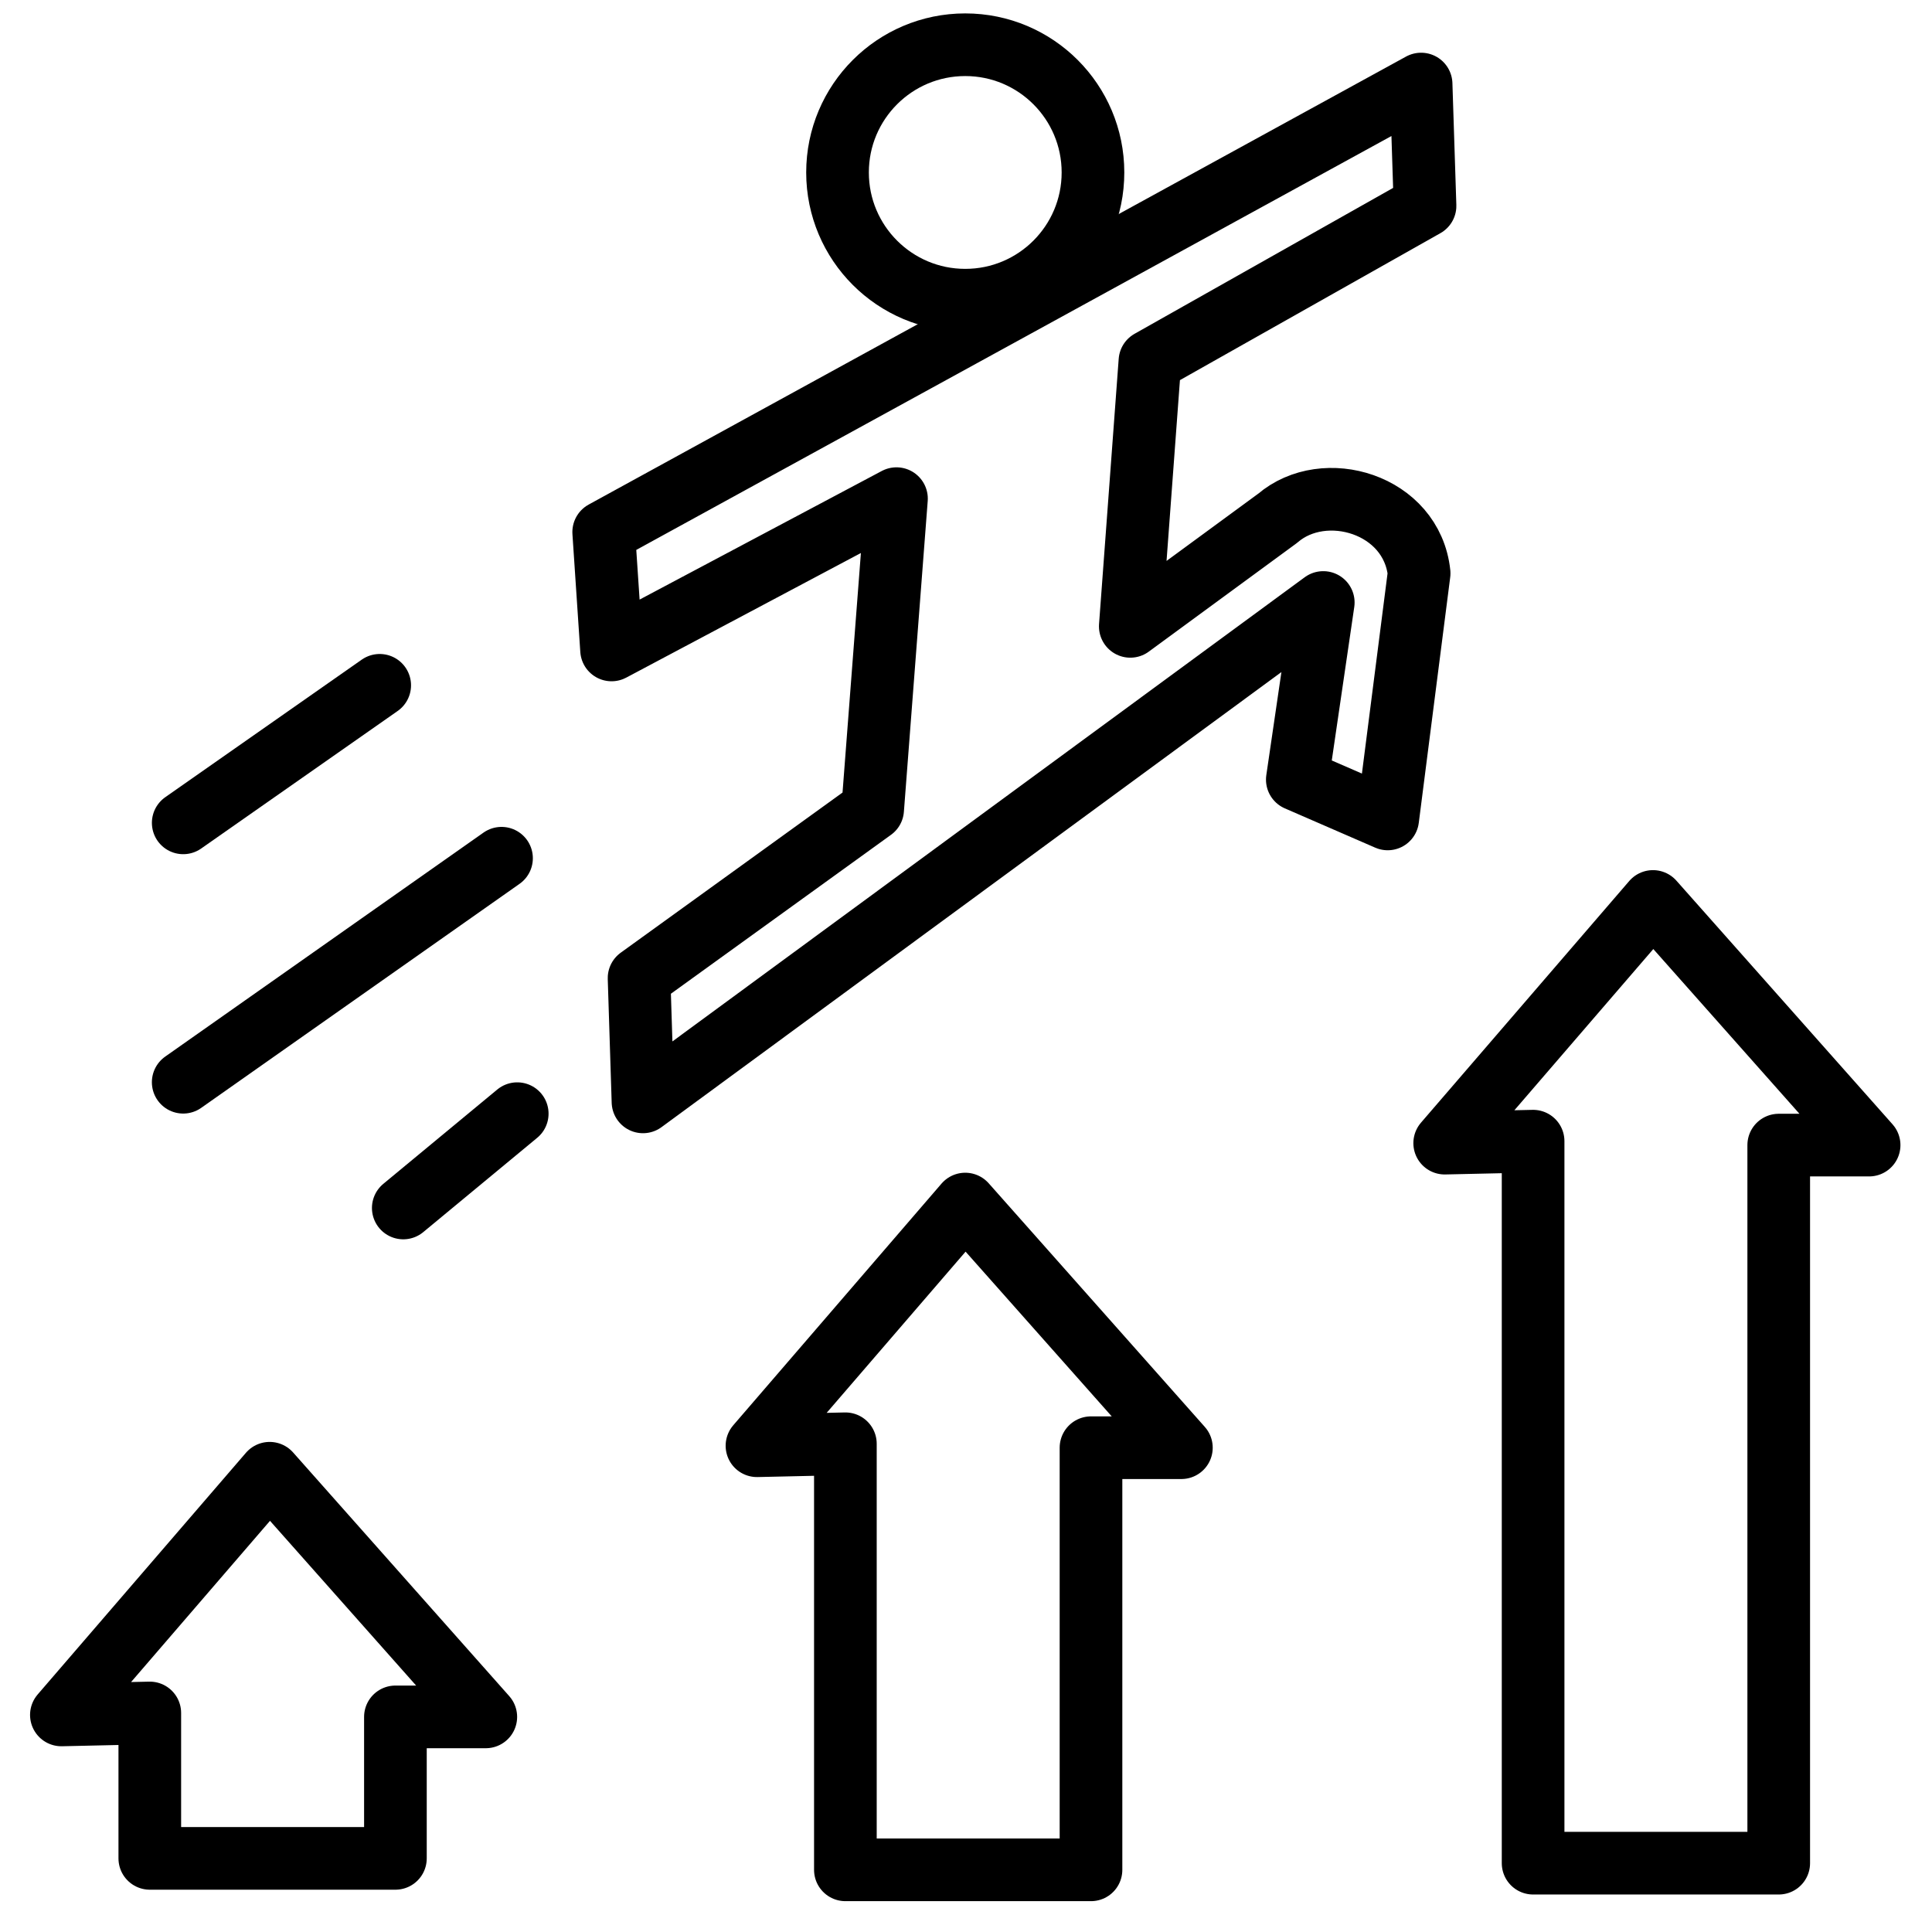
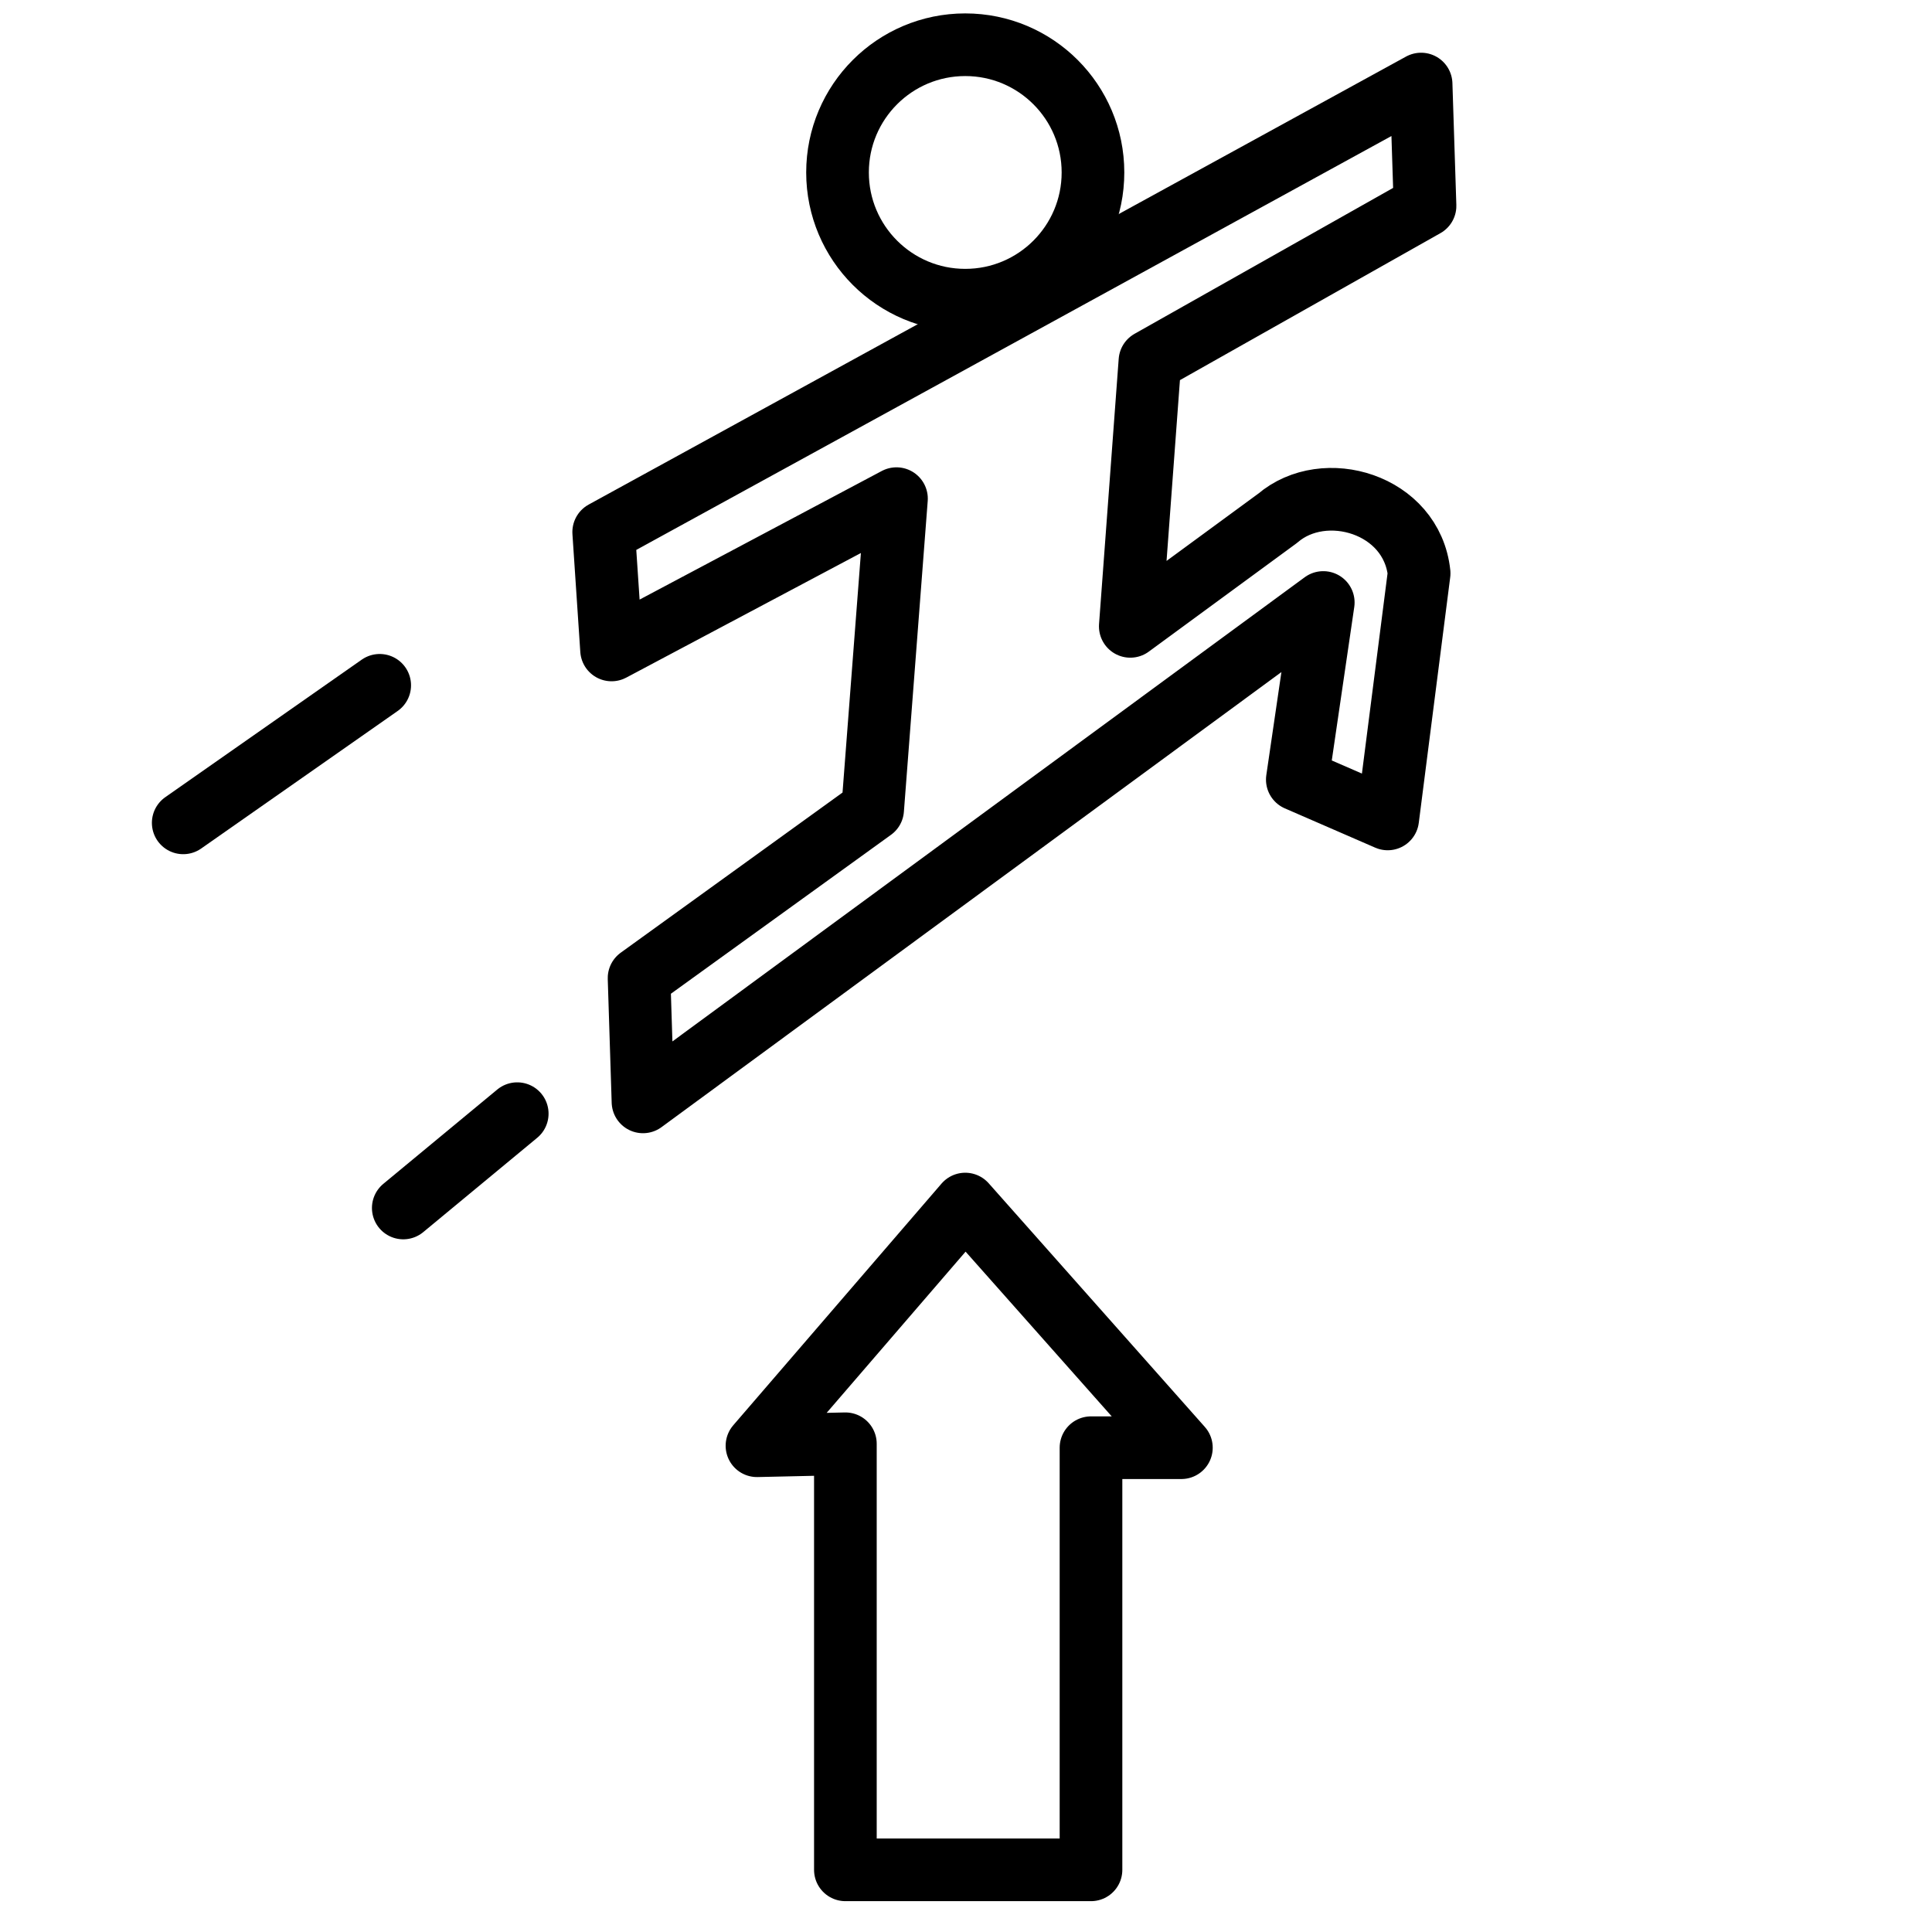
<svg xmlns="http://www.w3.org/2000/svg" width="123.352mm" height="123.352mm" viewBox="0 0 123.352 123.352" version="1.1" id="svg5" xml:space="preserve">
  <defs id="defs2" />
  <g id="layer1" transform="translate(-43.001,-93.743)">
    <path style="fill:none;stroke:#000000;stroke-width:4;stroke-linecap:round;stroke-linejoin:round;stroke-dashoffset:4.819" d="m 67.244,137.498 -12.545,8.782" id="path3088" />
-     <path style="fill:none;stroke:#000000;stroke-width:4;stroke-linecap:round;stroke-linejoin:round;stroke-dashoffset:4.819" d="m 75.022,148.538 -20.324,14.302" id="path3090" />
    <path style="fill:none;stroke:#000000;stroke-width:4;stroke-linecap:round;stroke-linejoin:round;stroke-dashoffset:4.819" d="m 76.025,164.847 -7.276,6.022" id="path3092" />
    <path style="fill:none;stroke:#000000;stroke-width:4;stroke-linecap:round;stroke-linejoin:round;stroke-dashoffset:4.819" d="m 81.545,127.713 52.189,-28.604 0.251,7.778 -17.564,9.911 -1.255,16.936 9.409,-6.9 c 2.982,-2.56 8.563,-0.924 9.033,3.513 l -2.007,15.682 -5.771,-2.509 1.657,-11.31 -43.433,31.885 -0.251,-7.904 14.914,-10.768 1.521,-19.843 -18.191,9.66 z" id="path3094" />
-     <path style="fill:none;stroke:#000000;stroke-width:4;stroke-linecap:round;stroke-linejoin:round;stroke-dashoffset:4.819" d="m 46.92,203.236 13.298,-15.431 13.8,15.556 h -5.771 v 9.033 H 52.565 v -9.284 z" id="path3221" />
    <path style="fill:none;stroke:#000000;stroke-width:4;stroke-linecap:round;stroke-linejoin:round;stroke-dashoffset:4.819" d="m 91.331,186.049 13.298,-15.431 13.8,15.556 h -5.771 v 26.952 H 96.976 v -27.203 z" id="path3221-5" />
-     <path style="fill:none;stroke:#000000;stroke-width:4;stroke-linecap:round;stroke-linejoin:round;stroke-dashoffset:4.819" d="m 135.24,166.729 13.298,-15.431 13.8,15.556 h -5.771 v 45.847 h -15.682 v -46.098 z" id="path3221-3" />
    <circle style="fill:none;stroke:#000000;stroke-width:4;stroke-linecap:round;stroke-linejoin:round;stroke-dashoffset:4.819" id="path3310" cx="104.629" cy="104.754" r="8.155" />
  </g>
</svg>